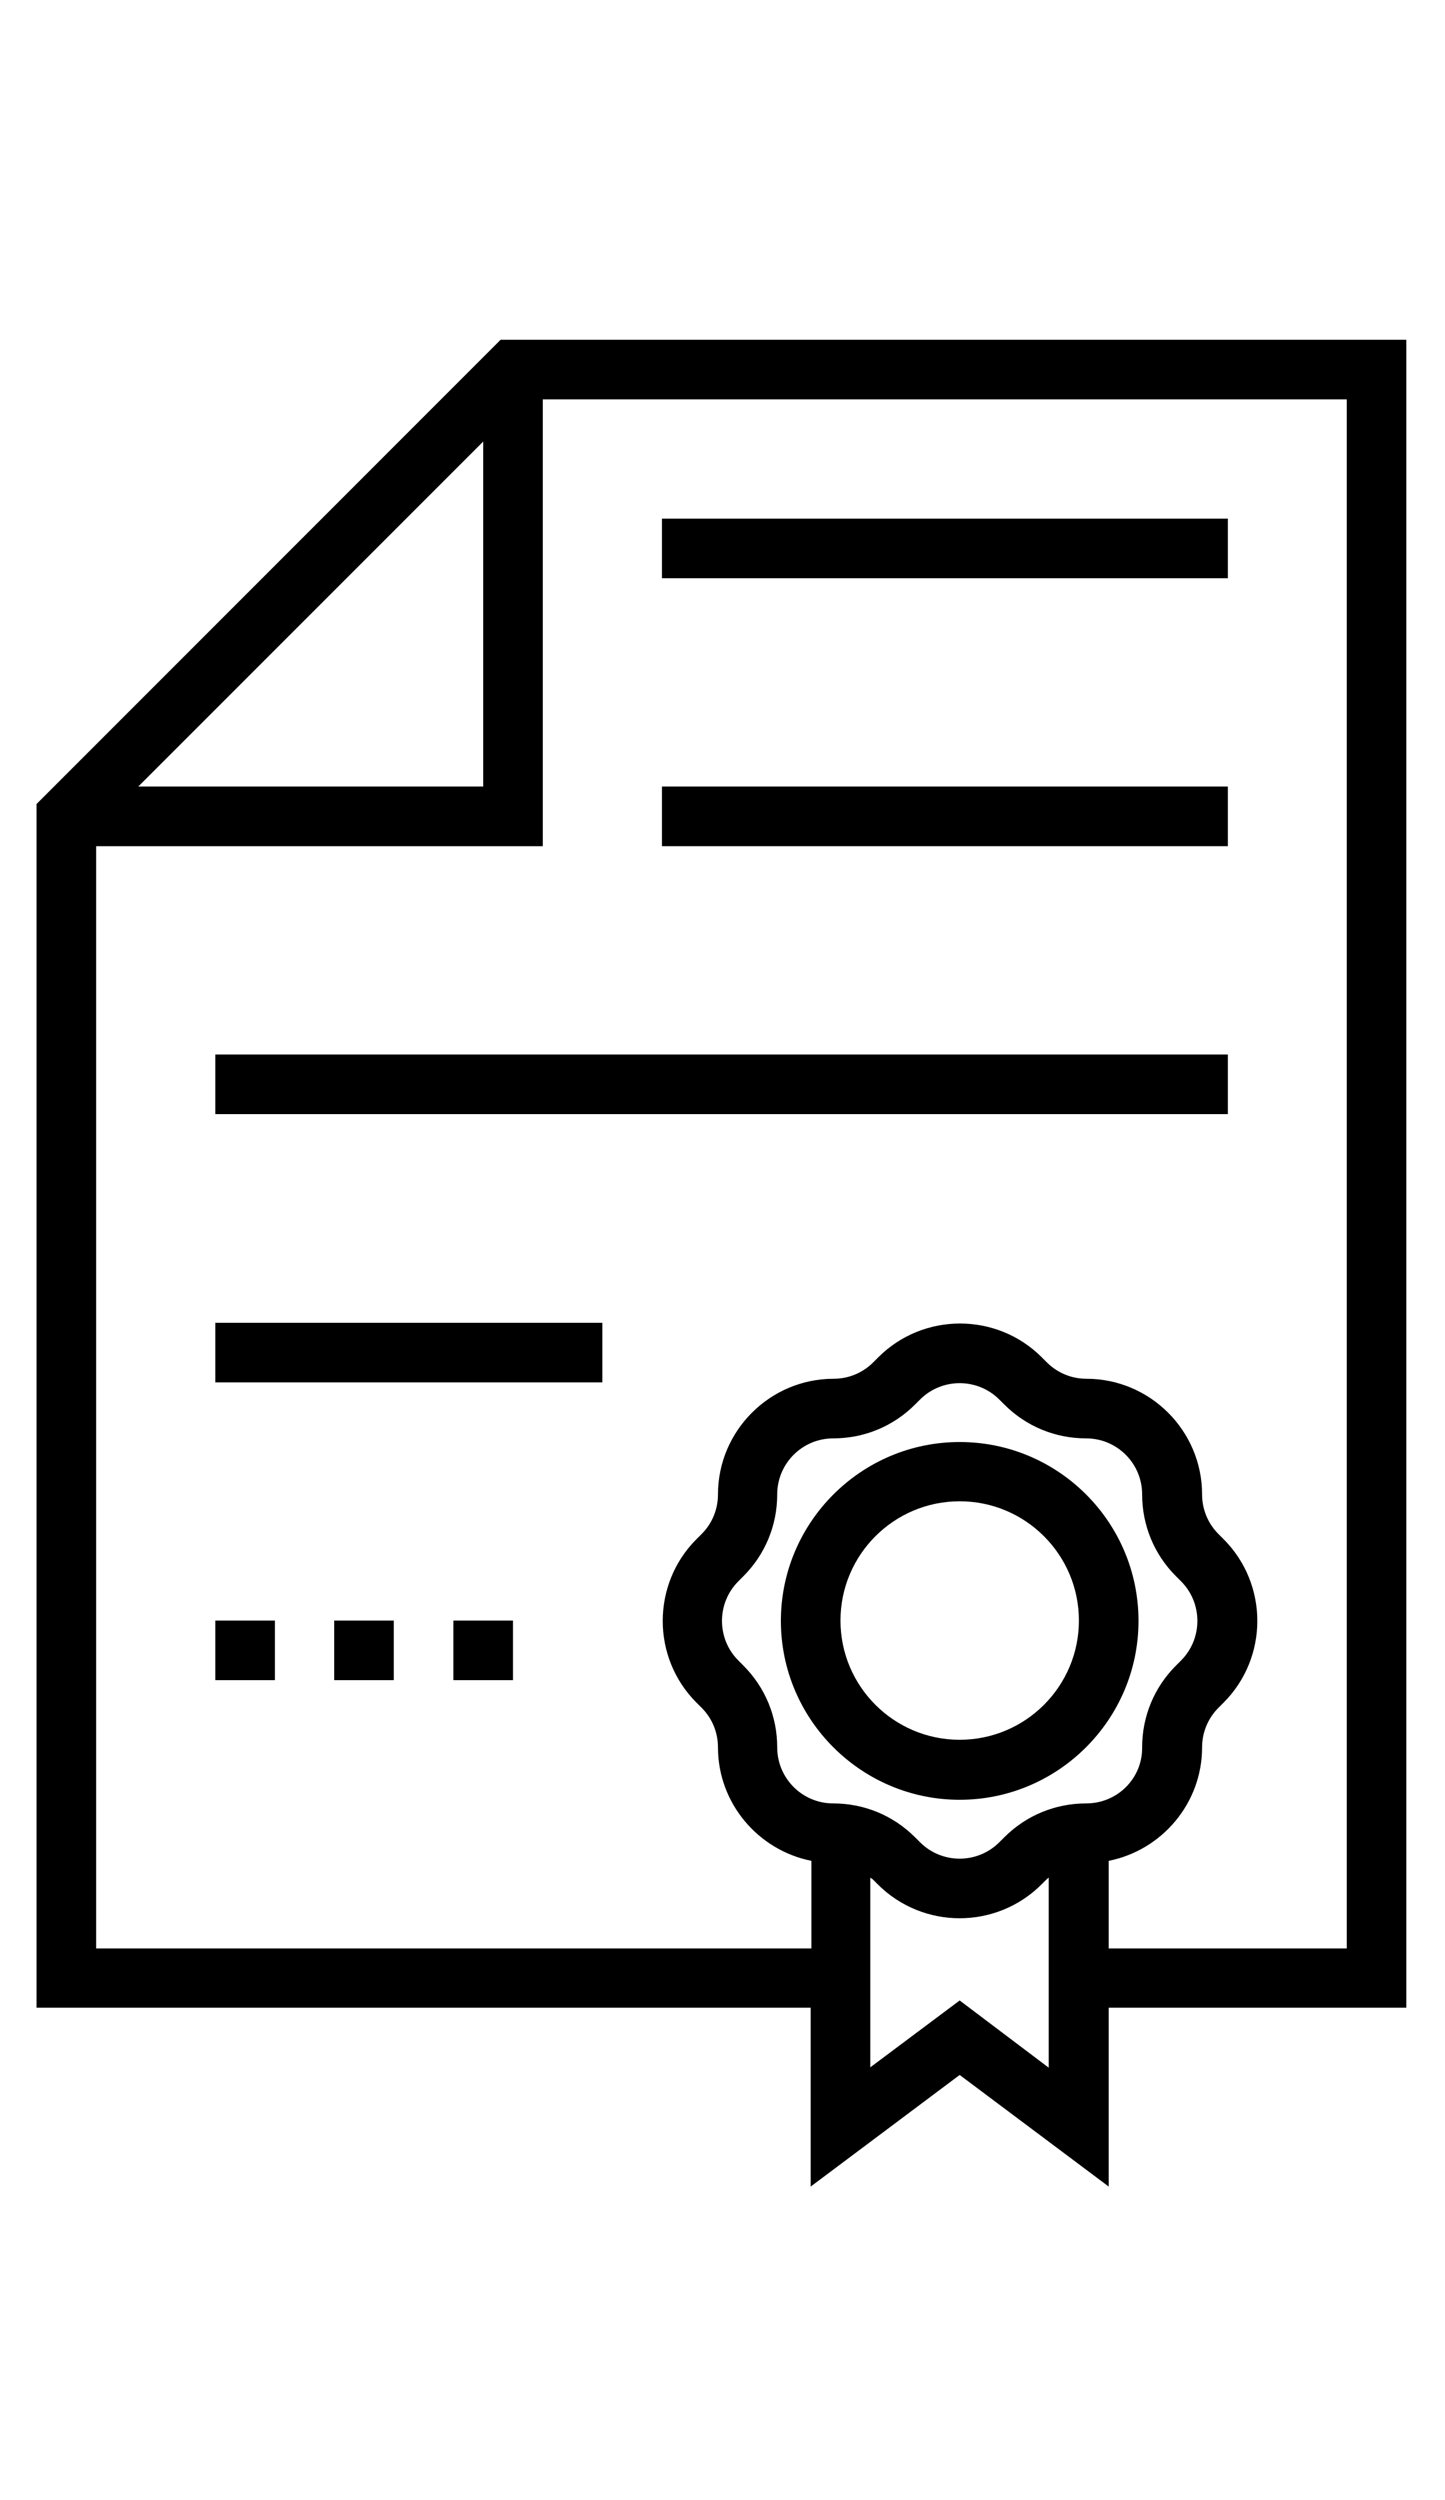
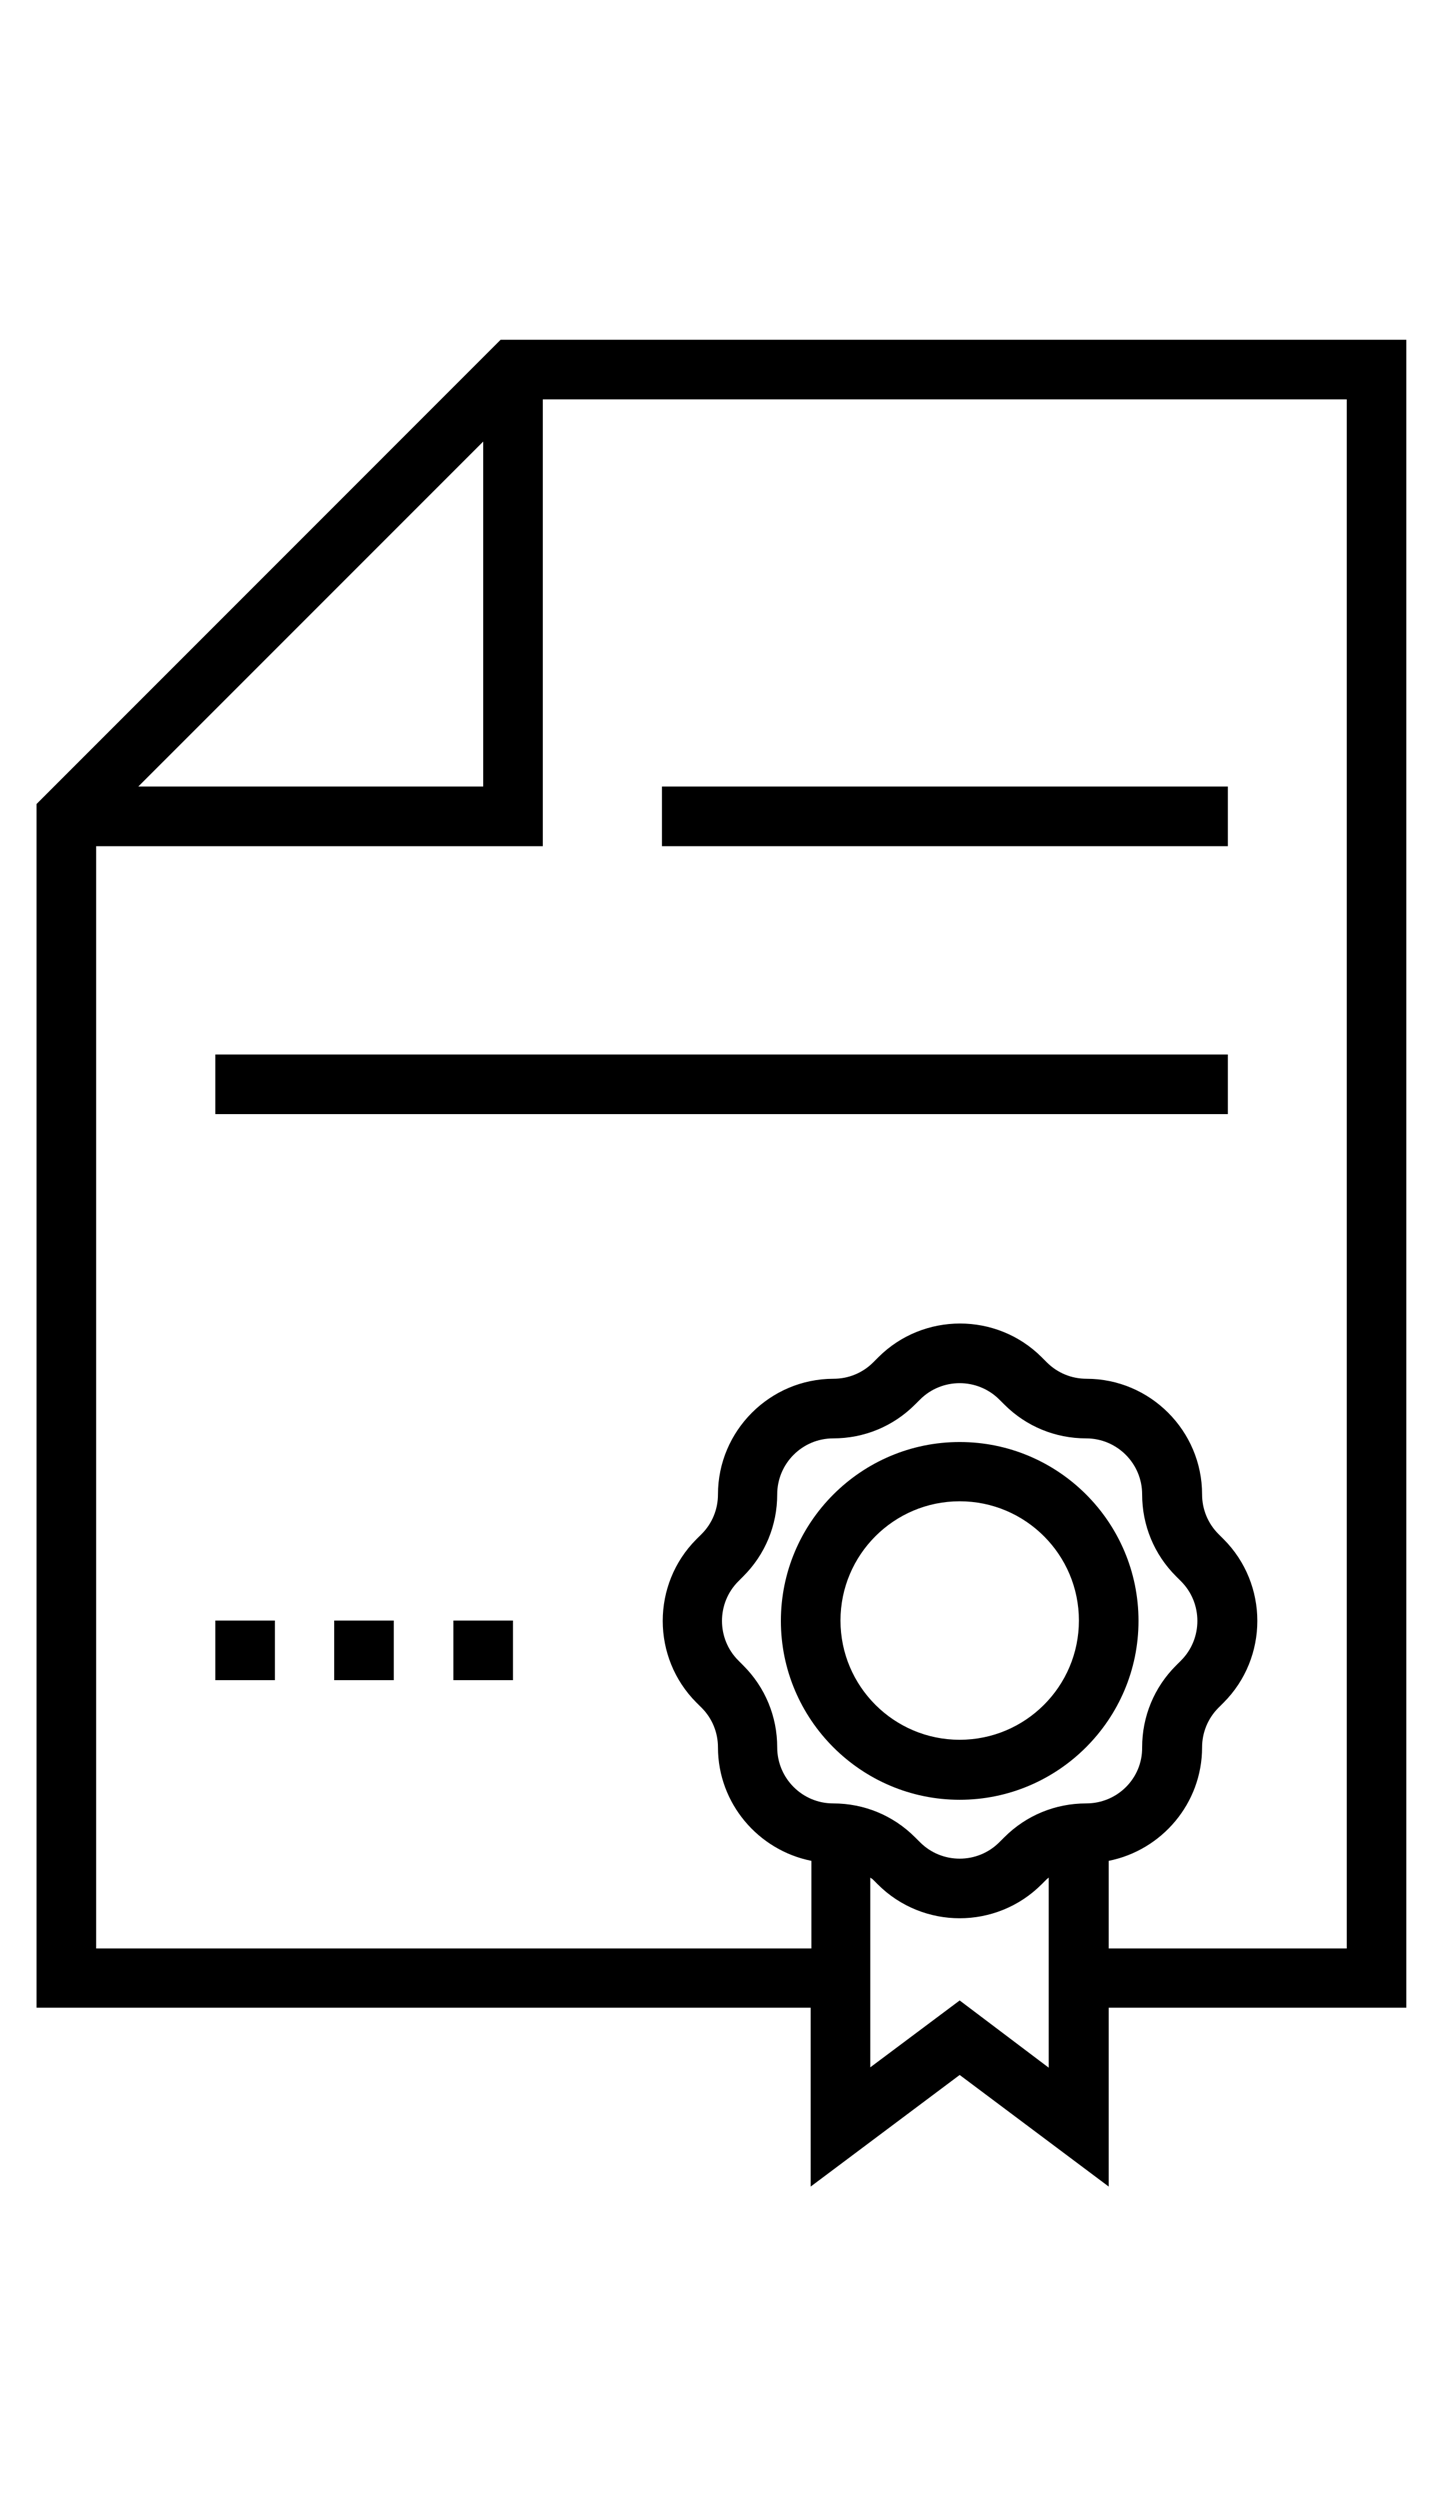
<svg xmlns="http://www.w3.org/2000/svg" width="37" height="64" viewBox="0 0 37 48" fill="none">
  <path d="M0.936 12.581V43.394H20.758V47.972L24.573 45.115L28.389 47.972V43.394H36.01V0.697H12.819L0.936 12.581ZM12.373 3.303V12.134H3.541L12.373 3.303ZM27.812 38.164C27.021 38.164 26.276 38.471 25.718 39.029L25.587 39.159C25.029 39.718 24.117 39.718 23.559 39.159L23.428 39.029C22.87 38.471 22.126 38.164 21.334 38.164C20.544 38.164 19.901 37.522 19.901 36.73C19.901 35.94 19.594 35.195 19.036 34.637L18.906 34.506C18.347 33.948 18.347 33.036 18.906 32.478L19.036 32.347C19.594 31.789 19.901 31.044 19.901 30.253C19.901 29.462 20.544 28.82 21.334 28.82C22.126 28.82 22.87 28.513 23.428 27.955L23.559 27.825C23.838 27.545 24.21 27.406 24.573 27.406C24.936 27.406 25.308 27.545 25.587 27.825L25.718 27.955C26.276 28.513 27.021 28.82 27.812 28.82C28.603 28.82 29.245 29.462 29.245 30.253C29.245 31.044 29.552 31.789 30.11 32.347L30.241 32.478C30.799 33.036 30.799 33.948 30.241 34.506L30.11 34.637C29.552 35.195 29.245 35.94 29.245 36.73C29.254 37.522 28.612 38.164 27.812 38.164ZM24.573 43.208L22.284 44.92V40.062C22.302 40.081 22.33 40.09 22.349 40.109L22.479 40.239C23.056 40.816 23.819 41.104 24.573 41.104C25.327 41.104 26.09 40.816 26.667 40.239L26.797 40.109C26.816 40.09 26.834 40.081 26.853 40.062V44.929L24.573 43.208ZM34.484 41.877H28.389V39.634C29.747 39.364 30.78 38.164 30.78 36.73C30.78 36.349 30.929 35.986 31.199 35.716L31.329 35.586C32.483 34.432 32.483 32.552 31.329 31.398L31.199 31.268C30.929 30.998 30.78 30.635 30.78 30.253C30.78 28.625 29.45 27.294 27.821 27.294C27.439 27.294 27.076 27.145 26.806 26.875L26.676 26.745C25.522 25.591 23.642 25.591 22.488 26.745L22.358 26.875C22.088 27.145 21.725 27.294 21.344 27.294C19.715 27.294 18.384 28.625 18.384 30.253C18.384 30.635 18.236 30.998 17.966 31.268L17.835 31.398C16.681 32.552 16.681 34.432 17.835 35.586L17.966 35.716C18.236 35.986 18.384 36.349 18.384 36.73C18.384 38.164 19.418 39.364 20.776 39.634V41.877H2.462V13.661H13.899V2.223H34.484V41.877Z" fill="black" />
-   <path d="M31.44 5.276H16.95V6.802H31.44V5.276Z" fill="black" />
  <path d="M31.44 12.134H16.95V13.661H31.44V12.134Z" fill="black" />
  <path d="M31.44 18.993H5.513V20.519H31.44V18.993Z" fill="black" />
-   <path d="M15.424 25.861H5.513V27.387H15.424V25.861Z" fill="black" />
  <path d="M7.039 33.483H5.513V35.009H7.039V33.483Z" fill="black" />
  <path d="M10.083 33.483H8.557V35.009H10.083V33.483Z" fill="black" />
  <path d="M13.135 33.483H11.609V35.009H13.135V33.483Z" fill="black" />
  <path d="M24.573 28.913C22.051 28.913 19.995 30.97 19.995 33.492C19.995 36.014 22.051 38.071 24.573 38.071C27.095 38.071 29.152 36.014 29.152 33.492C29.152 30.961 27.095 28.913 24.573 28.913ZM24.573 36.535C22.889 36.535 21.521 35.167 21.521 33.483C21.521 31.798 22.889 30.43 24.573 30.43C26.258 30.43 27.626 31.798 27.626 33.483C27.626 35.167 26.258 36.535 24.573 36.535Z" fill="black" />
</svg>